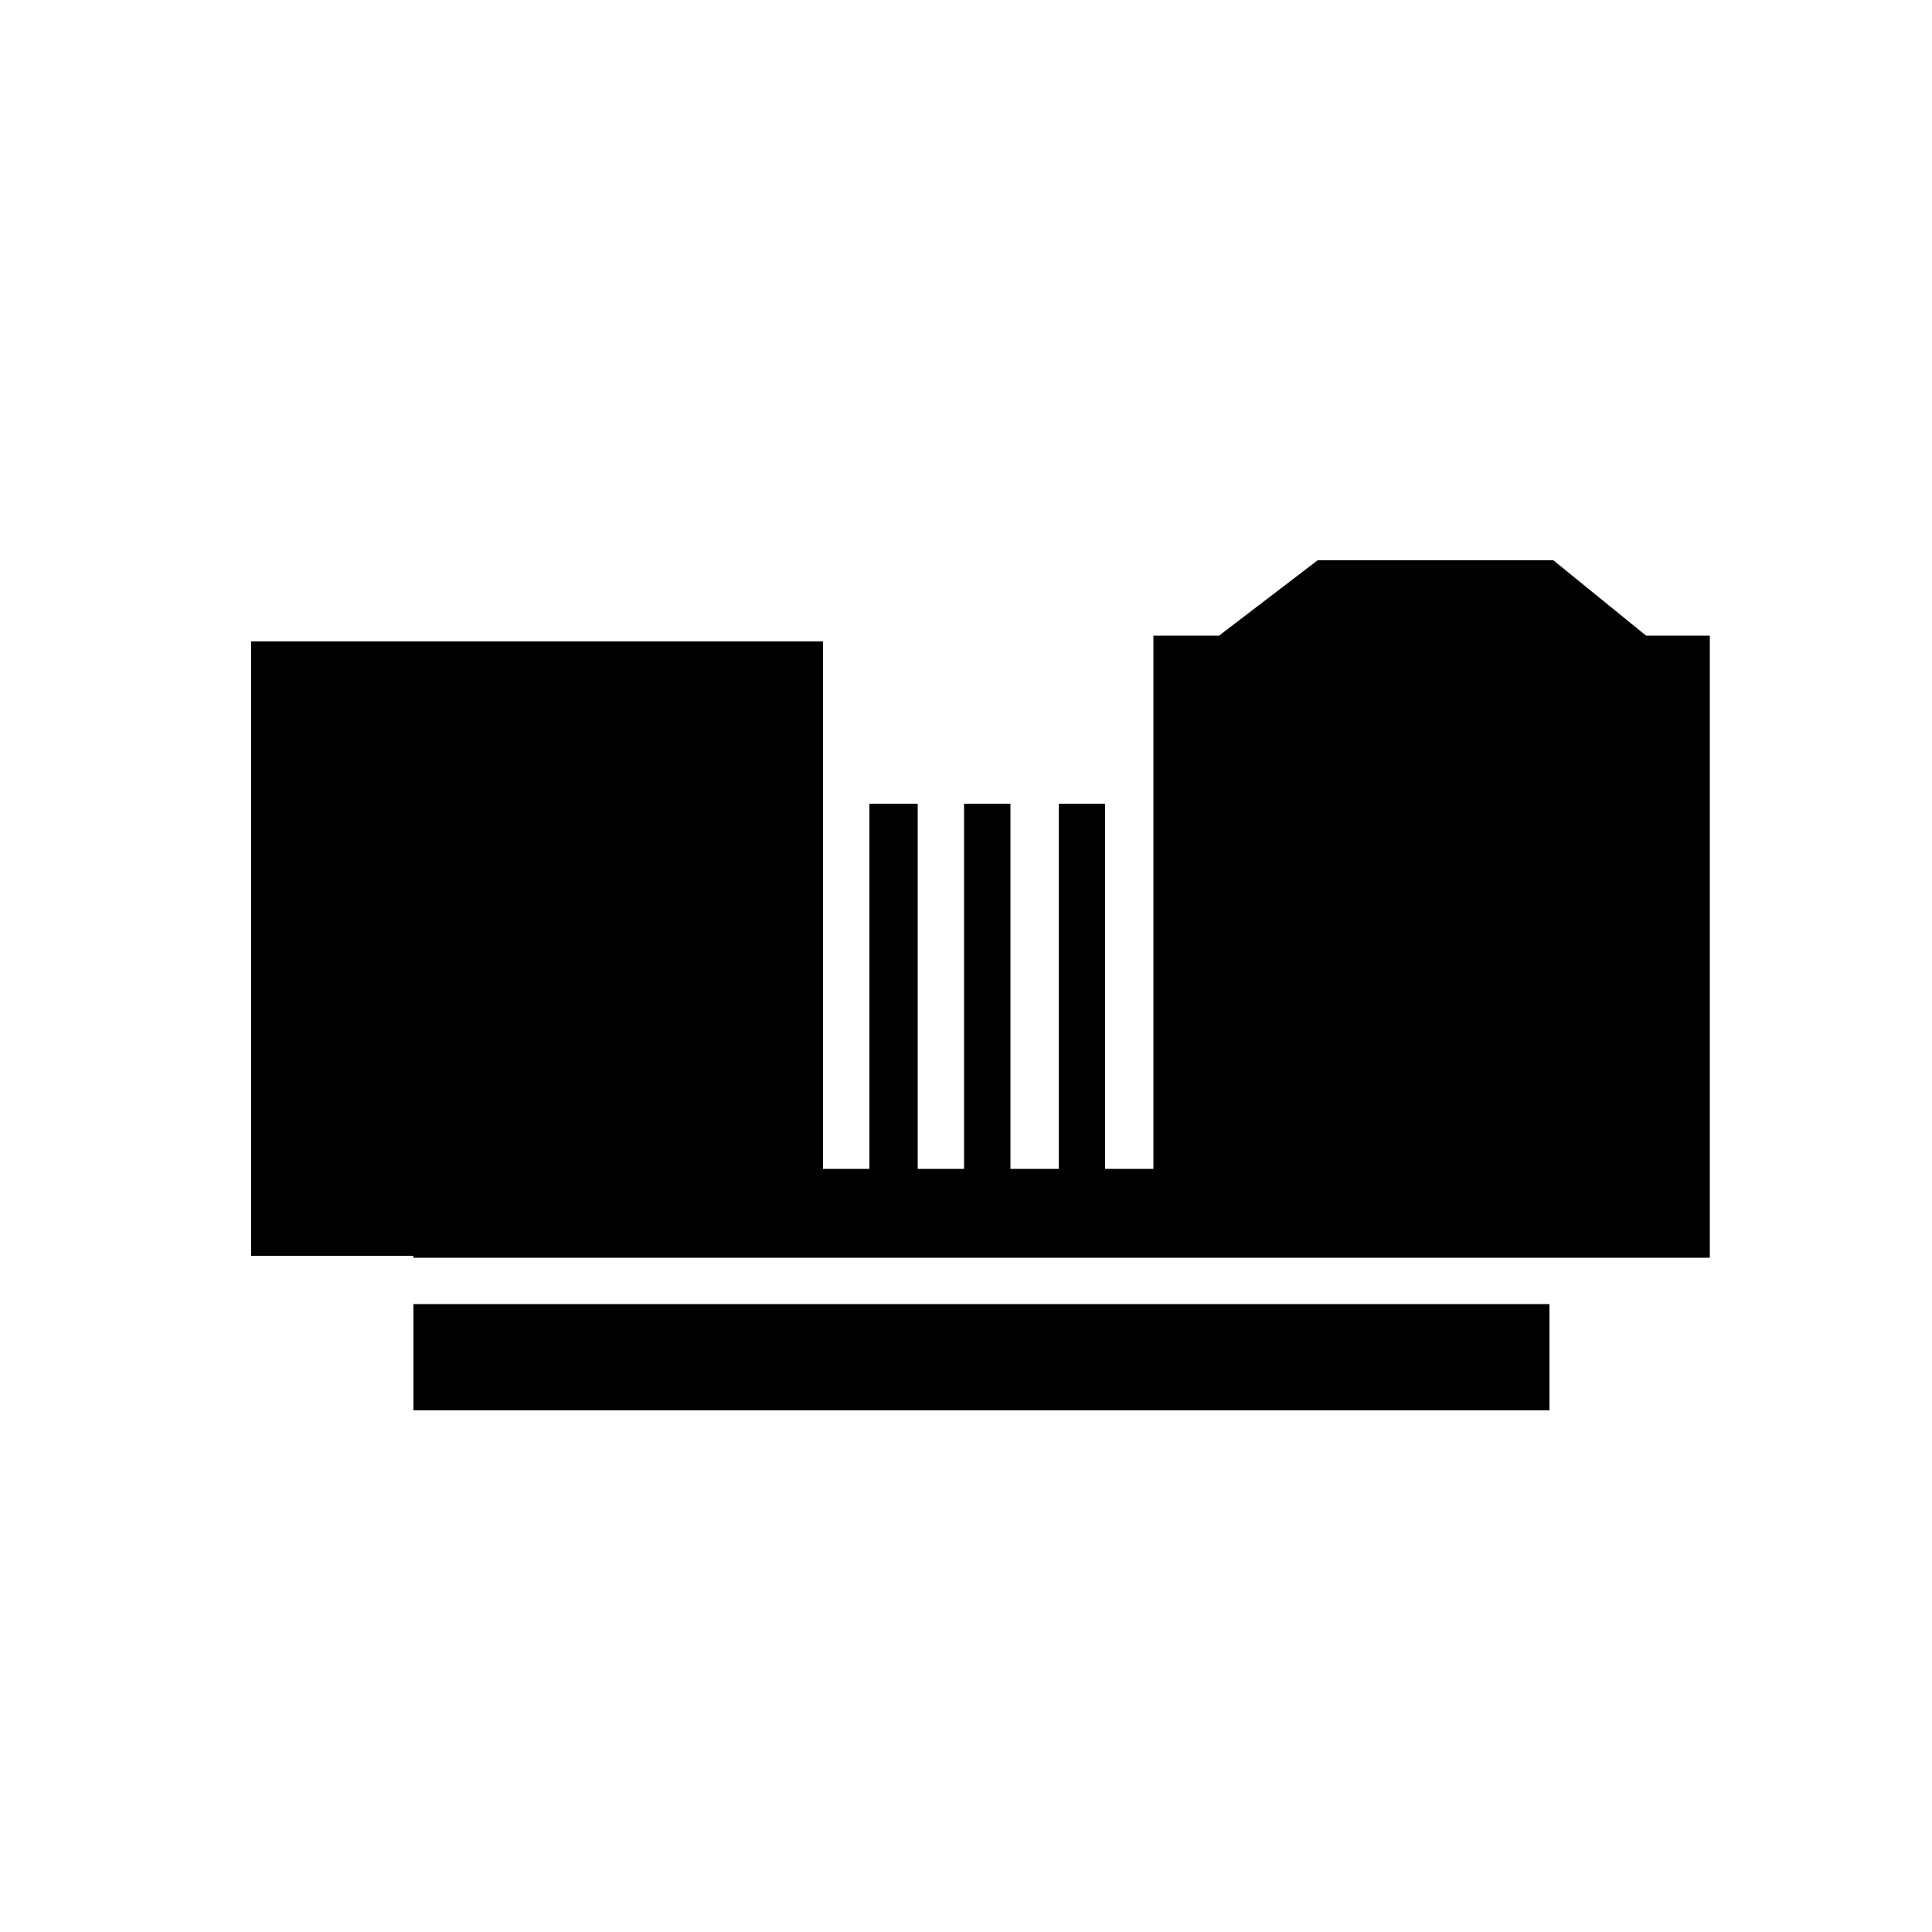
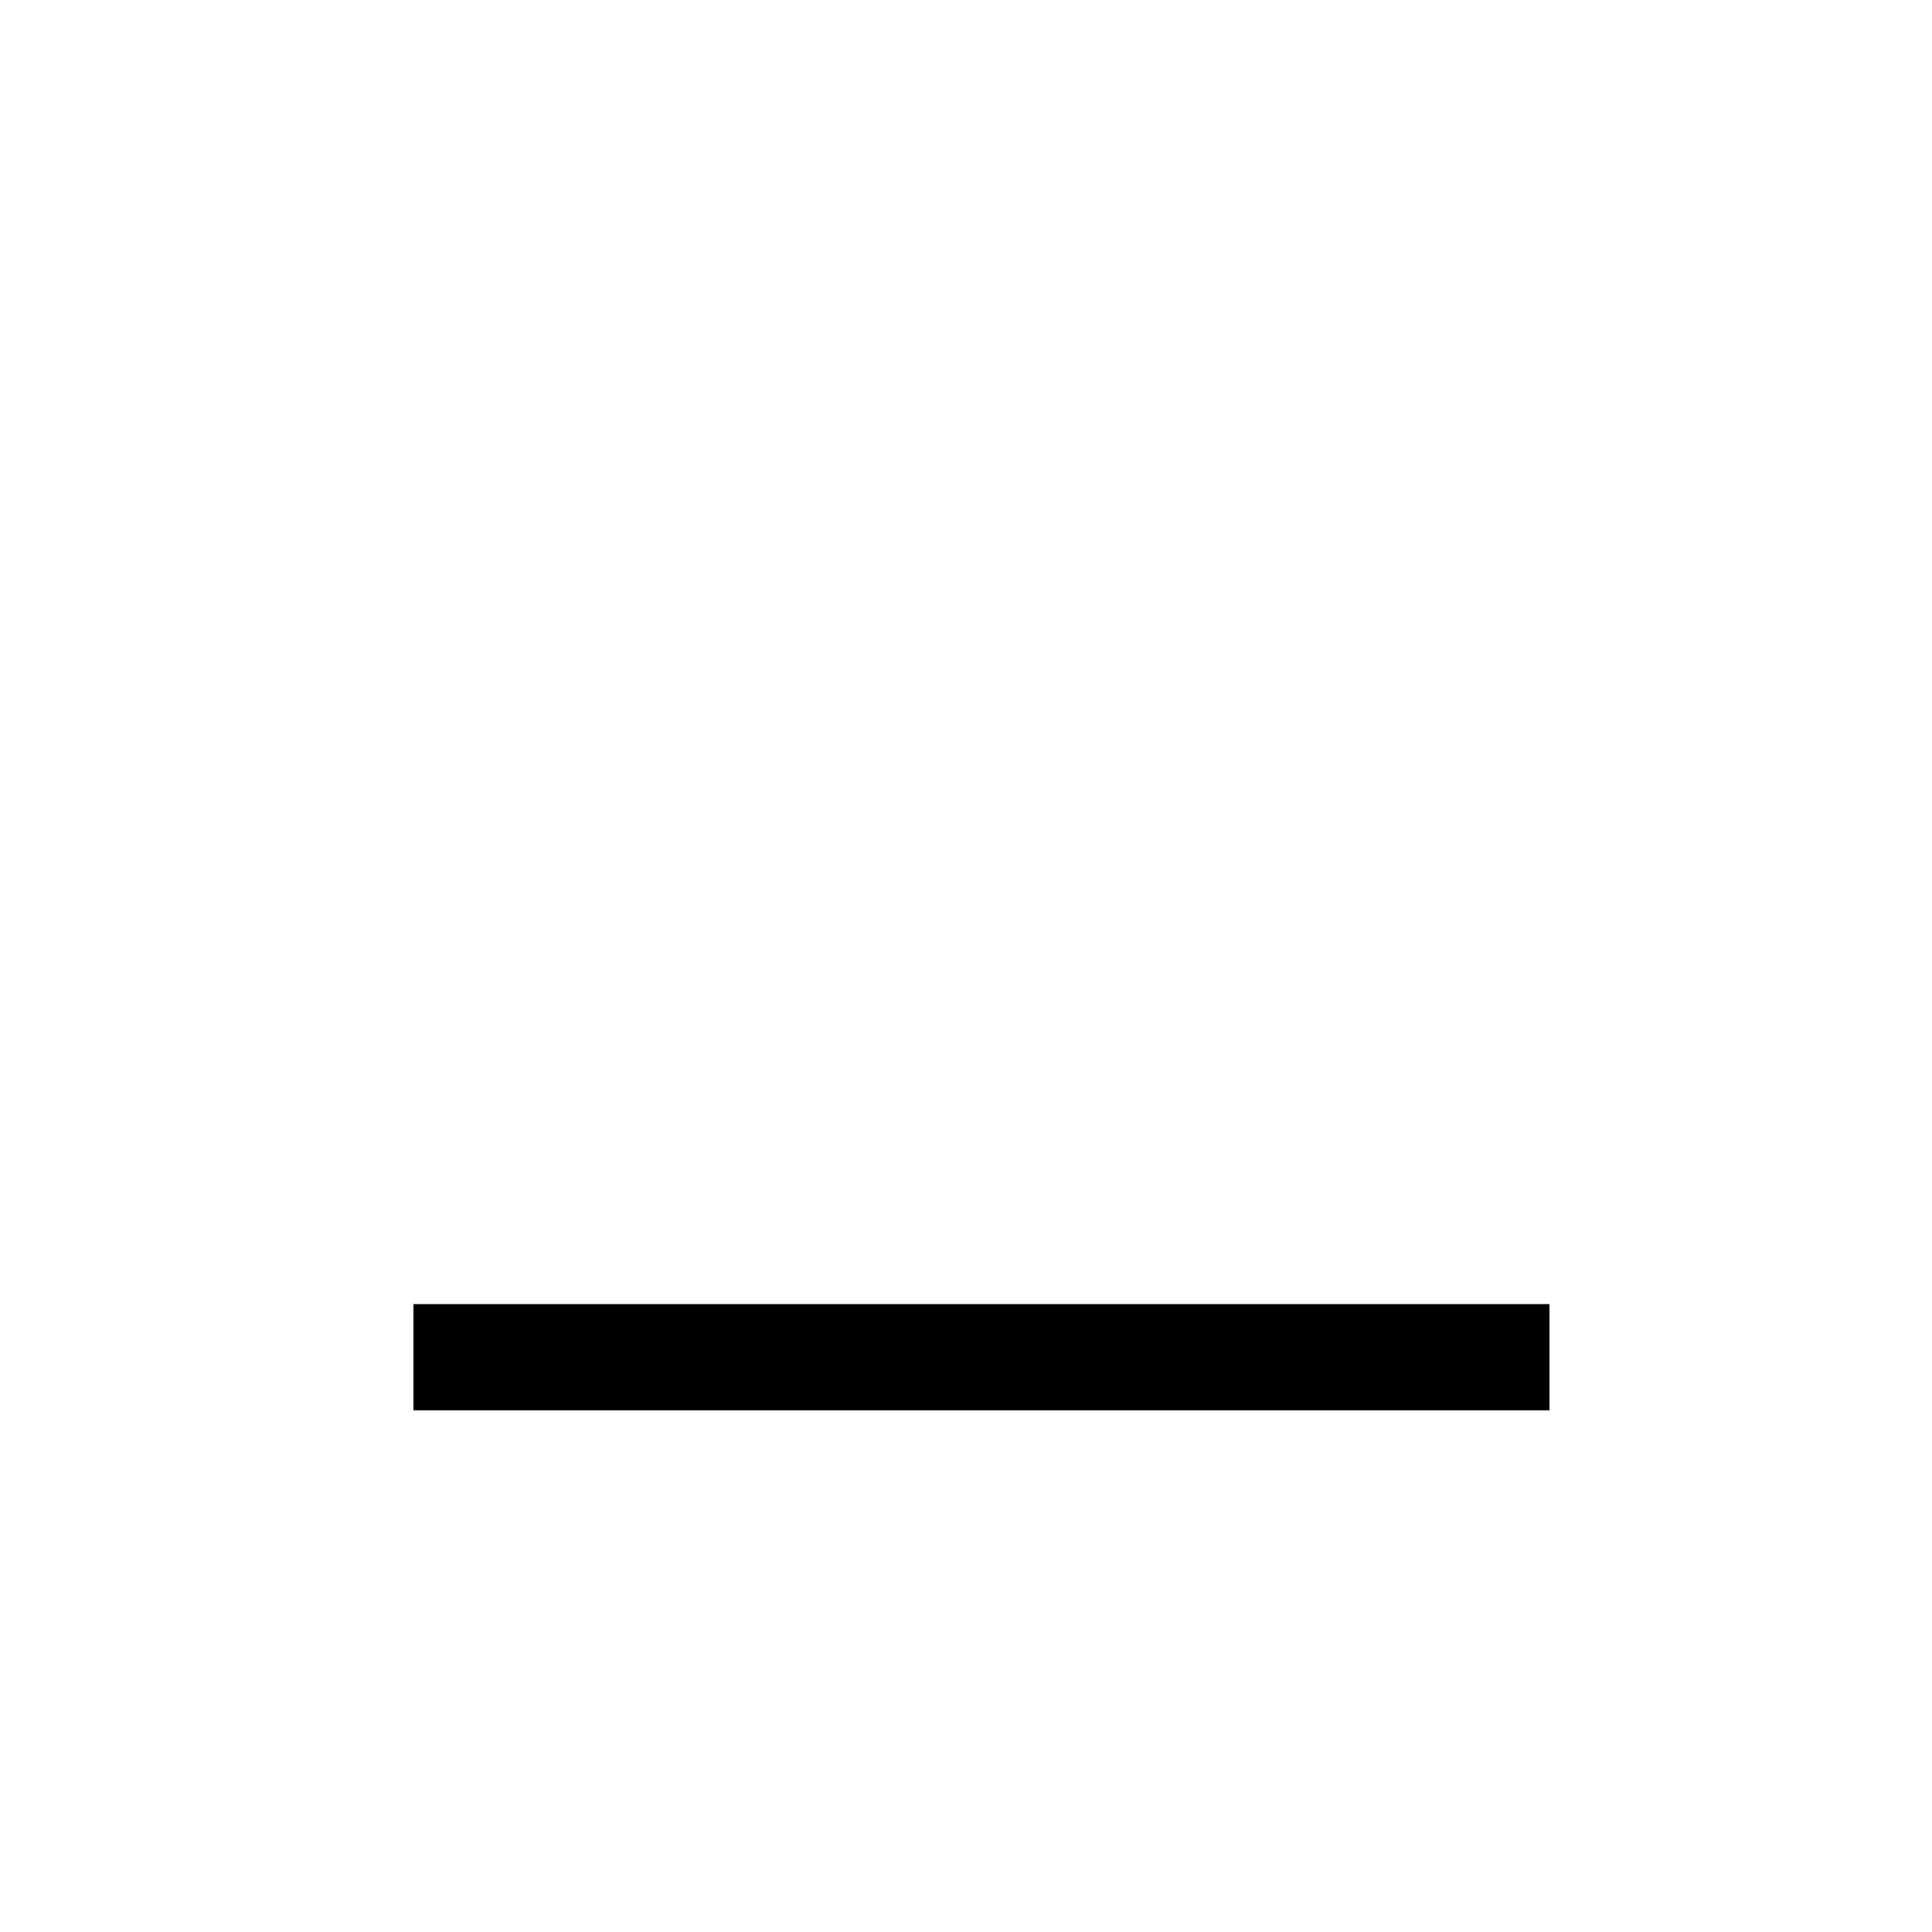
<svg xmlns="http://www.w3.org/2000/svg" version="1.1" id="Ebene_1" x="0px" y="0px" viewBox="0 0 100 100" style="enable-background:new 0 0 100 100;" xml:space="preserve">
  <g>
-     <polygon points="21.4,65.1 88.5,65.1 88.5,32.9 85.2,32.9 80.4,29 68.2,29 63.1,32.9 59.7,32.9 59.7,38.7 59.7,38.7 59.7,60.5    57.2,60.5 57.2,41.6 54.8,41.6 54.8,60.5 52.3,60.5 52.3,41.6 49.9,41.6 49.9,60.5 47.5,60.5 47.5,41.6 45,41.6 45,60.5 42.6,60.5    42.6,38.7 42.6,38.7 42.6,33.2 13,33.2 13,65 21.4,65  " />
    <rect x="21.4" y="67.5" width="58.8" height="5.5" />
  </g>
</svg>